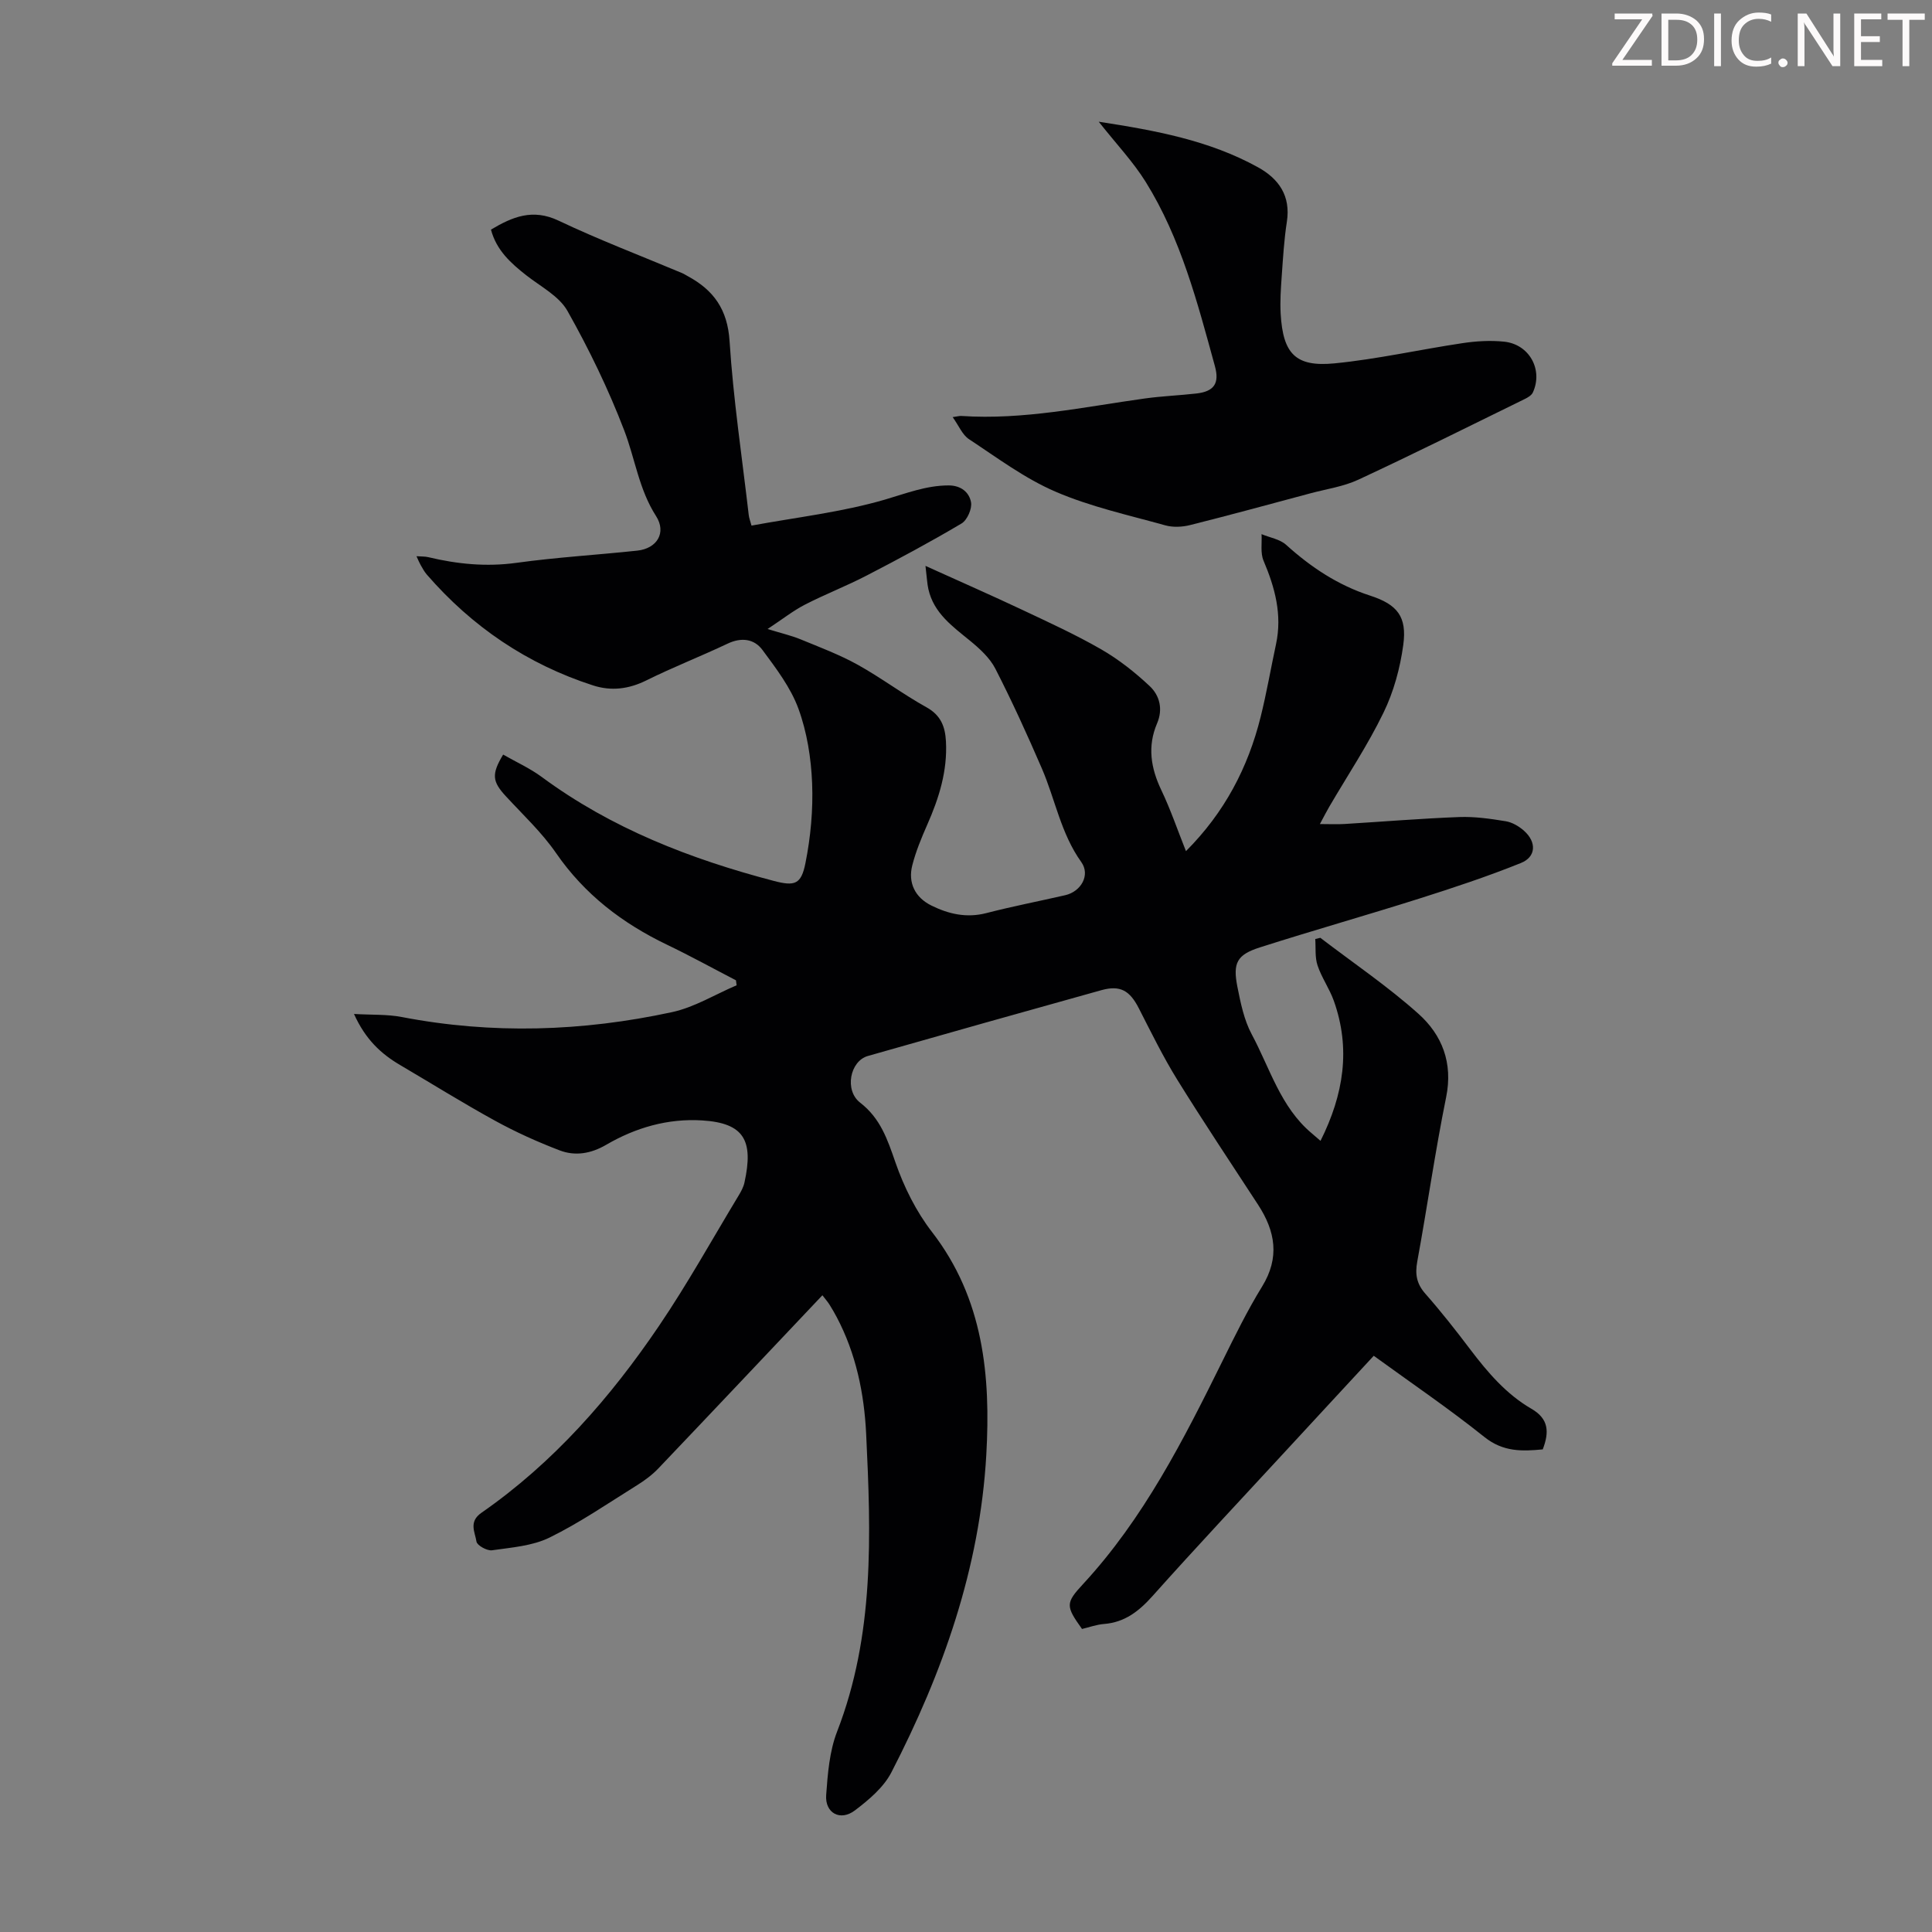
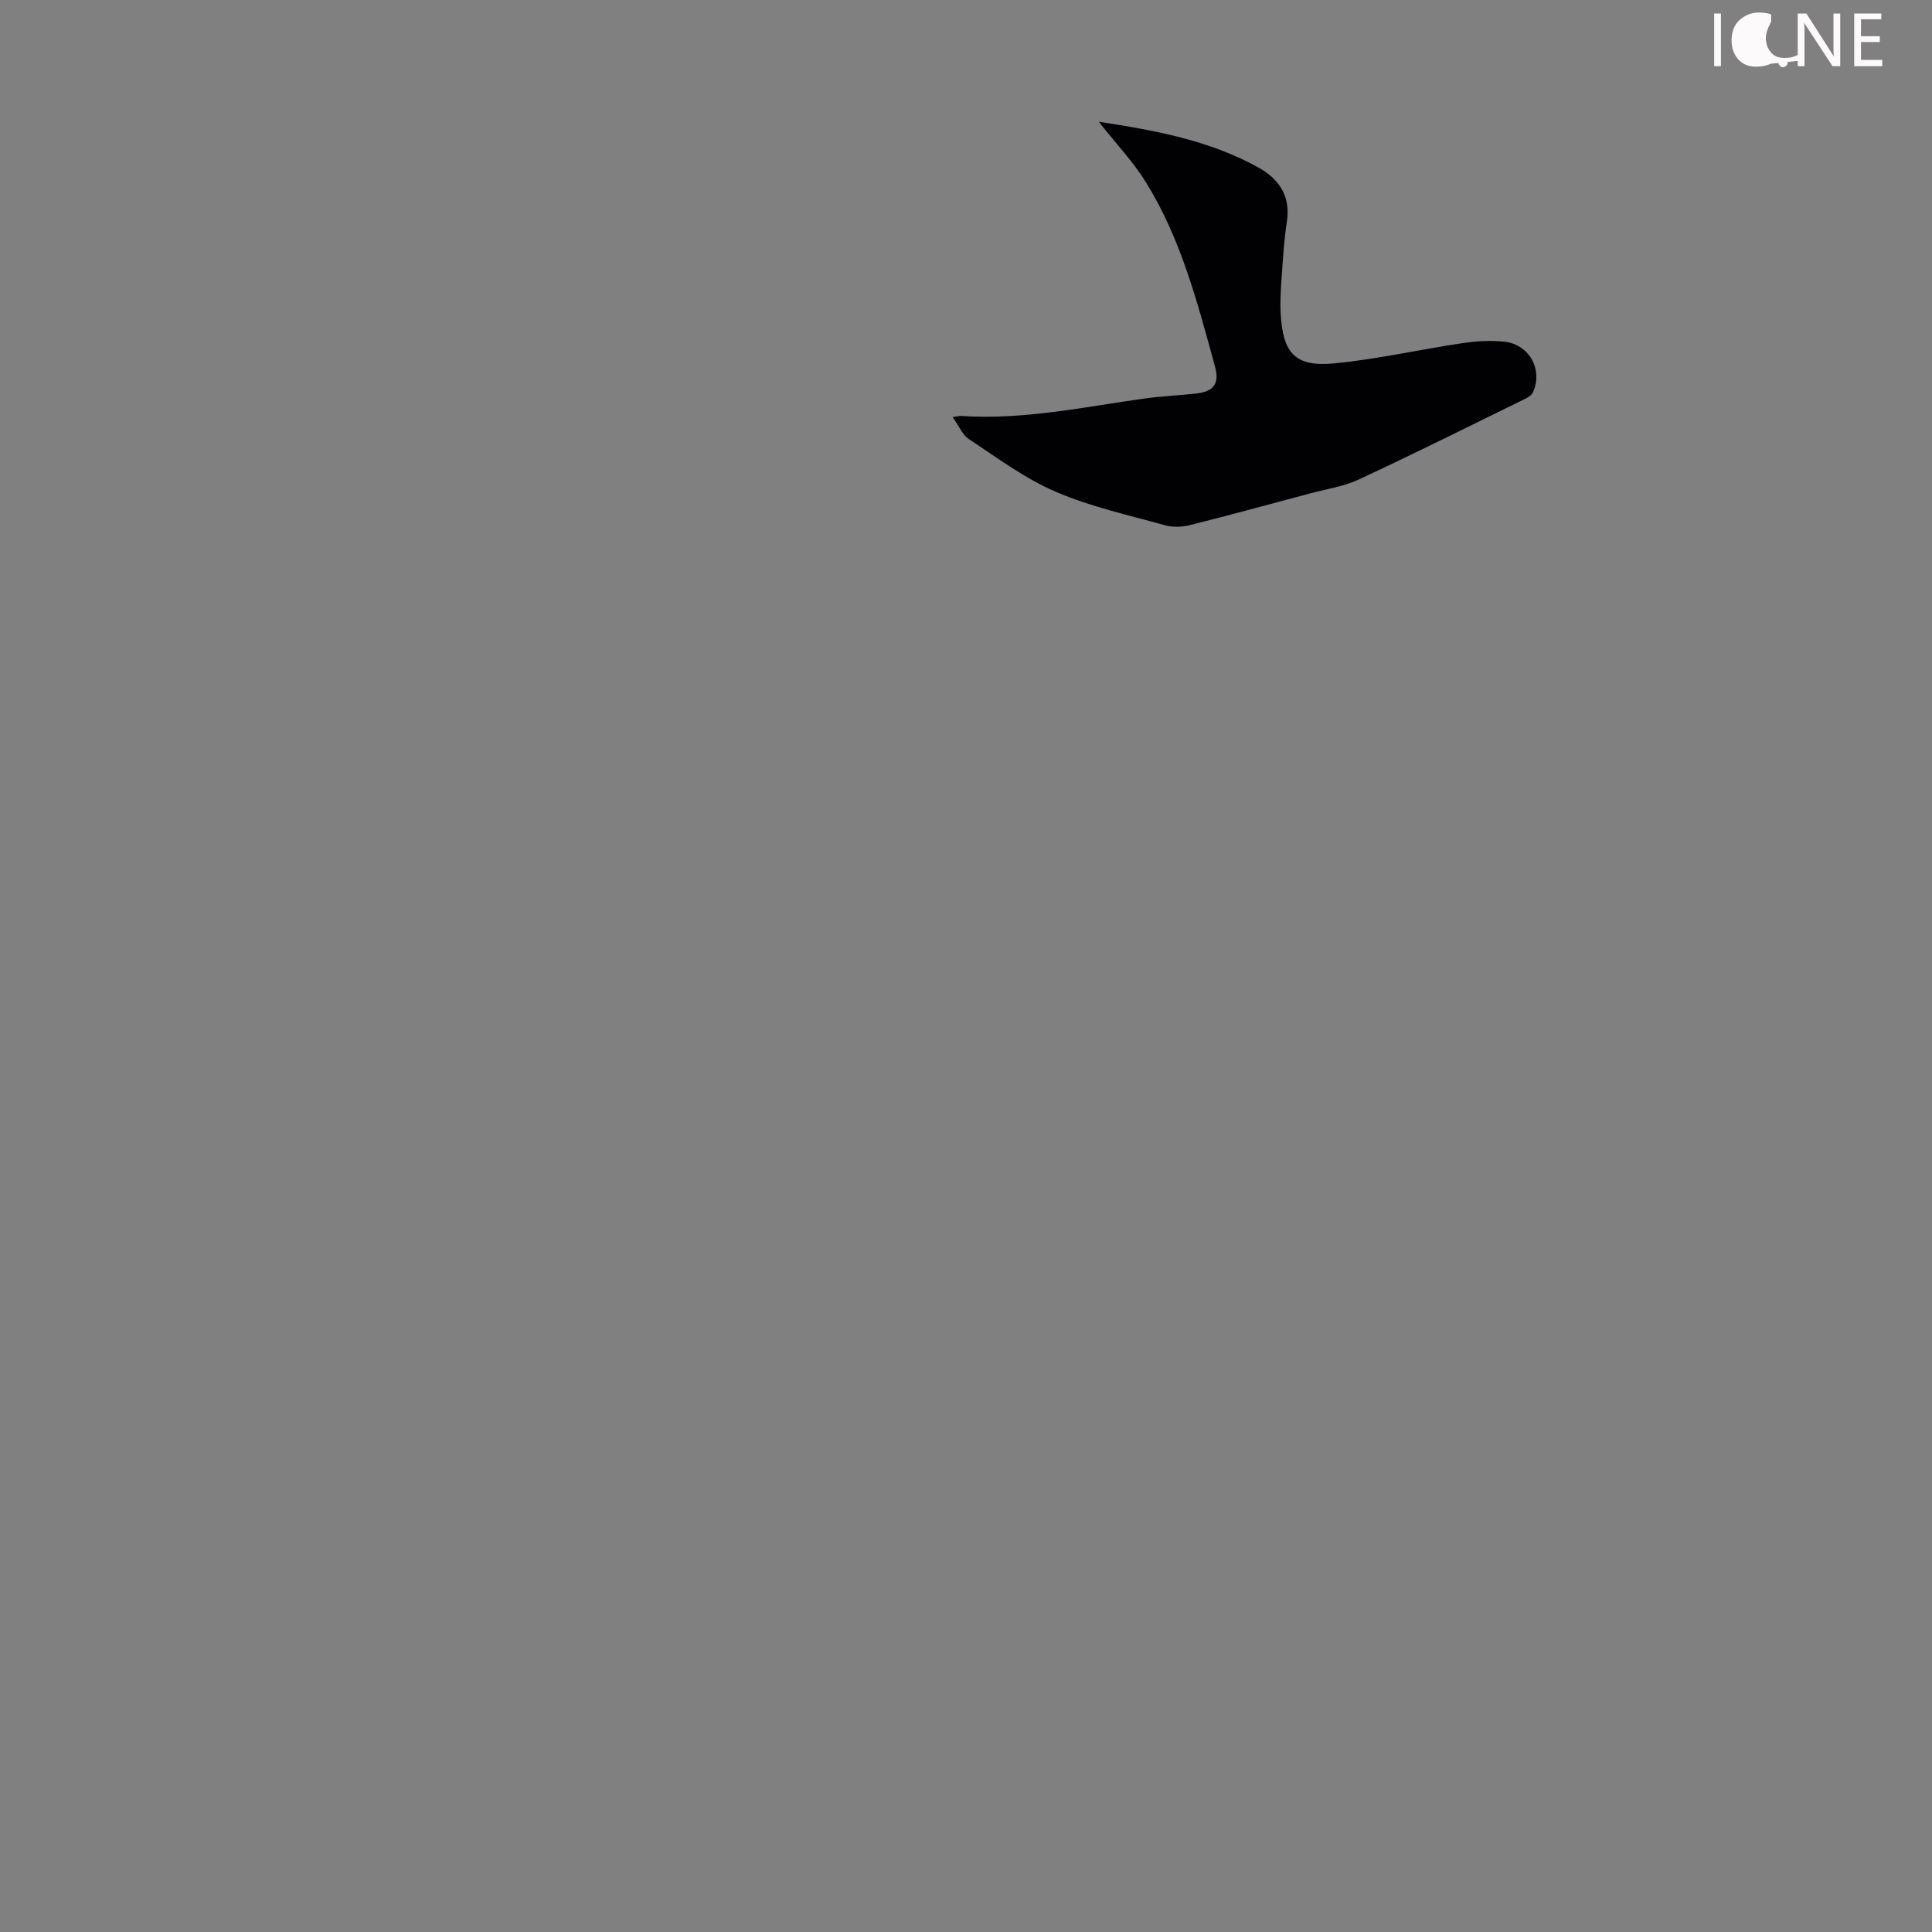
<svg xmlns="http://www.w3.org/2000/svg" enable-background="new 0 0 400 400" viewBox="0 0 400 400">
  <rect x="0" y="0" width="400" height="400" fill="#808080" stroke="none" />
  <g fill="#fcfafa">
-     <path d="m342.2 3.2-6.3 9.2h6.1v1.2h-8.2v-.5l6.2-9.1h-5.7v-1.2h7.8v.4z" />
-     <path d="m344 13.7v-10.9h3.1c1.6 0 3 .5 4.1 1.4 1.1 1 1.6 2.2 1.6 3.9s-.5 3-1.6 4-2.5 1.5-4.2 1.5h-3zm1.4-9.6v8.4h1.6c1.4 0 2.5-.4 3.2-1.1.8-.8 1.2-1.8 1.2-3.2s-.4-2.4-1.2-3.1-1.8-1-3.1-1z" />
    <path d="m356.3 2.8v10.9h-1.4v-10.9z" />
-     <path d="m366.6 13.2c-.8.4-1.8.6-3 .6-1.6 0-2.8-.5-3.7-1.5s-1.4-2.3-1.4-3.9c0-1.7.5-3.2 1.6-4.2s2.4-1.6 4-1.6c1 0 1.9.1 2.6.4v1.5c-.8-.4-1.6-.6-2.6-.6-1.2 0-2.2.4-3 1.2s-1.1 1.9-1.1 3.3c0 1.3.4 2.3 1.1 3.1s1.6 1.1 2.8 1.1c1.1 0 2-.2 2.8-.7v1.3z" />
+     <path d="m366.6 13.2c-.8.4-1.8.6-3 .6-1.6 0-2.8-.5-3.7-1.5s-1.4-2.3-1.4-3.9c0-1.7.5-3.2 1.6-4.2s2.4-1.6 4-1.6c1 0 1.9.1 2.6.4v1.5s-1.1 1.9-1.1 3.3c0 1.3.4 2.3 1.1 3.1s1.6 1.1 2.8 1.1c1.1 0 2-.2 2.8-.7v1.3z" />
    <path d="m368.2 13c0-.3.1-.5.3-.6.2-.2.4-.3.6-.3.3 0 .5.1.7.3s.3.4.3.6-.1.5-.3.6c-.2.2-.4.3-.7.3s-.5-.1-.6-.3c-.2-.2-.3-.4-.3-.6z" />
    <path d="m381.1 13.7h-1.7l-5.5-8.4c-.2-.2-.3-.5-.4-.7 0 .2.1.8.1 1.5v7.6h-1.4v-10.9h1.8l5.3 8.3c.3.4.4.6.4.8 0-.3-.1-.8-.1-1.6v-7.5h1.4v10.9z" />
    <path d="m389.7 13.7h-5.8v-10.9h5.6v1.2h-4.2v3.5h3.9v1.2h-3.9v3.7h4.4z" />
-     <path d="m398.4 4.1h-3.1v9.6h-1.4v-9.6h-3.1v-1.3h7.7v1.3z" />
  </g>
-   <path d="m170.27 268.17c-11.49 12.14-22.7 24.03-33.97 35.86-1.29 1.35-2.85 2.5-4.44 3.49-5.97 3.72-11.81 7.74-18.09 10.82-3.55 1.74-7.87 2.05-11.9 2.63-1.02.15-3.1-1.01-3.22-1.8-.3-1.94-1.67-4.09 1.02-5.96 14.91-10.36 26.7-23.83 36.79-38.73 5.89-8.69 11-17.91 16.43-26.9.52-.85 1.03-1.78 1.24-2.74 1.92-8.72-.06-12.33-8.76-12.87-7.1-.44-13.77 1.49-19.87 5.05-3.14 1.83-6.4 2.39-9.64 1.15-4.57-1.75-9.08-3.78-13.37-6.14-6.65-3.65-13.09-7.67-19.64-11.52-3.93-2.31-7.17-5.27-9.56-10.58 3.72.22 6.87.05 9.88.63 18.73 3.61 37.4 3 55.93-1 4.66-1 8.95-3.67 13.41-5.57-.05-.34-.1-.68-.14-1.03-4.75-2.46-9.44-5.05-14.26-7.36-9.25-4.44-17.07-10.41-22.99-18.99-2.95-4.28-6.85-7.92-10.4-11.77-2.8-3.04-3-4.53-.55-8.61 2.66 1.52 5.52 2.81 7.99 4.63 14.46 10.68 30.84 17.01 48.03 21.52 4.39 1.15 5.69.72 6.57-3.69 1.08-5.4 1.6-11.05 1.38-16.55-.21-5.19-1.06-10.57-2.84-15.43-1.6-4.37-4.61-8.32-7.43-12.13-1.72-2.33-4.38-2.68-7.25-1.31-5.55 2.63-11.3 4.87-16.8 7.6-3.65 1.81-7.28 2.25-11.03 1.04-13.62-4.4-25.06-12.15-34.43-22.96-.51-.59-.88-1.29-1.27-1.97-.27-.47-.47-.98-.86-1.82 1.01.07 1.74.03 2.42.19 6.02 1.44 12.02 2.04 18.27 1.18 8.3-1.15 16.7-1.64 25.04-2.53 4.07-.44 6.07-3.71 3.87-7.15-3.55-5.52-4.34-11.88-6.6-17.76-3.26-8.5-7.27-16.78-11.74-24.71-1.74-3.09-5.56-5.05-8.54-7.39-3.21-2.52-6.17-5.18-7.3-9.45 4.43-2.64 8.62-4.41 13.99-1.86 8.36 3.97 17.04 7.27 25.58 10.86.41.17.78.43 1.18.64 5.36 2.89 8.23 6.9 8.65 13.44.77 12.04 2.58 24.02 3.97 36.02.07.64.33 1.26.57 2.18 9.32-1.72 18.71-2.78 27.65-5.39 4.38-1.28 8.5-2.92 13.15-2.93 2.62 0 4.27 1.45 4.65 3.48.25 1.34-.79 3.7-1.96 4.4-6.42 3.81-13.02 7.35-19.65 10.78-4.16 2.16-8.56 3.86-12.73 6-2.44 1.25-4.63 2.99-7.78 5.07 2.93.9 4.94 1.36 6.81 2.13 3.99 1.64 8.06 3.17 11.82 5.25 4.88 2.71 9.38 6.11 14.26 8.82 3 1.66 3.88 4.03 4.04 7.09.32 6.09-1.43 11.69-3.85 17.17-1.21 2.75-2.38 5.56-3.12 8.46-.93 3.63.59 6.68 3.97 8.34 3.57 1.76 7.27 2.61 11.35 1.56 5.41-1.4 10.9-2.46 16.35-3.71 3.29-.76 5.23-4.19 3.32-6.86-4.23-5.9-5.39-12.96-8.17-19.39-3.01-6.97-6.16-13.88-9.62-20.64-1.15-2.24-3.23-4.14-5.23-5.78-3.65-2.99-7.52-5.72-8.64-10.7-.26-1.15-.3-2.34-.6-4.81 7.24 3.28 13.63 6.08 19.93 9.05 5.55 2.62 11.16 5.18 16.47 8.24 3.61 2.08 6.97 4.74 10.01 7.59 2.08 1.95 2.8 4.78 1.54 7.73-2.03 4.75-1.3 9.25.88 13.82 1.91 3.99 3.34 8.22 5.1 12.63 8.01-8.02 12.85-17.31 15.46-27.78 1.24-4.98 2.11-10.06 3.19-15.09 1.3-6.09-.22-11.69-2.59-17.27-.68-1.6-.3-3.65-.41-5.49 1.72.72 3.8 1.04 5.1 2.22 5.13 4.63 10.72 8.35 17.36 10.5 5.68 1.84 7.68 4.37 6.88 10.23-.65 4.78-1.98 9.68-4.09 14.01-3.26 6.72-7.44 12.99-11.22 19.46-.55.94-1.04 1.91-1.95 3.6 2.09 0 3.58.08 5.07-.01 7.93-.48 15.85-1.14 23.78-1.44 3.2-.12 6.45.35 9.63.87 1.35.22 2.75 1.05 3.79 1.98 2.62 2.33 2.51 5.4-.66 6.67-6.9 2.78-13.99 5.13-21.09 7.38-10.96 3.47-22.03 6.6-32.98 10.1-4.71 1.51-5.59 3.2-4.63 8.1.67 3.37 1.38 6.91 2.98 9.89 3.77 7.02 5.96 15.06 12.4 20.47.49.41.97.83 1.84 1.58 4.79-9.59 6.3-19.07 2.74-29.03-.9-2.51-2.52-4.77-3.36-7.3-.56-1.68-.34-3.62-.47-5.45.35-.09.7-.17 1.05-.26 6.81 5.21 13.95 10.04 20.32 15.74 4.89 4.38 7.17 10.16 5.73 17.25-2.29 11.28-3.9 22.7-5.98 34.03-.49 2.66-.13 4.63 1.69 6.69 3.25 3.69 6.3 7.57 9.27 11.5 3.61 4.76 7.46 9.28 12.67 12.3 3.61 2.08 3.72 4.83 2.35 8.41-4.26.41-8.2.55-12.09-2.57-7.32-5.86-15.1-11.14-22.9-16.81-6.11 6.61-12.11 13.07-18.08 19.55-9.26 10.04-18.61 19.99-27.71 30.18-2.82 3.15-5.75 5.46-10.07 5.8-1.54.12-3.05.68-4.54 1.03-3.4-4.76-3.43-5.36.22-9.3 12.55-13.58 20.79-29.84 28.88-46.21 2.57-5.2 5.14-10.44 8.18-15.38 3.69-5.99 2.76-11.43-.82-16.93-5.62-8.62-11.34-17.18-16.76-25.93-2.93-4.74-5.39-9.77-7.93-14.74-1.88-3.68-3.84-4.85-7.75-3.77-16.14 4.49-32.25 9.04-48.36 13.63-3.71 1.06-4.89 7.11-1.6 9.66 4.22 3.26 5.66 7.62 7.31 12.37 1.76 5.08 4.29 10.17 7.57 14.41 10.69 13.82 12.17 29.82 11.24 46.18-1.33 23.37-9 45.06-19.65 65.7-1.61 3.12-4.68 5.7-7.56 7.88-3.02 2.29-6.21.55-5.94-3.19.32-4.41.68-9.04 2.25-13.1 7.78-20.03 7.03-40.82 6.03-61.64-.41-8.42-2.1-16.64-6.1-24.21-.47-.89-.98-1.76-1.51-2.61-.35-.55-.78-1.04-1.45-1.91z" fill="#010103" />
  <path d="m227.48 25.2c11.83 1.82 22.9 3.87 32.95 9.42 4.34 2.39 6.83 5.93 6 11.3-.58 3.75-.8 7.56-1.07 11.36-.18 2.56-.36 5.15-.21 7.71.48 8.24 3.07 11.03 11.15 10.24 8.87-.87 17.63-2.86 26.47-4.18 2.84-.43 5.81-.61 8.66-.31 5.22.55 8.09 5.83 5.93 10.52-.28.6-1.07 1.06-1.73 1.38-11.43 5.6-22.83 11.29-34.37 16.66-3.08 1.44-6.6 1.94-9.93 2.83-8.3 2.22-16.59 4.49-24.93 6.58-1.62.41-3.54.5-5.13.06-7.64-2.13-15.49-3.85-22.73-6.97-6.37-2.74-12.09-7.03-17.93-10.88-1.36-.89-2.08-2.75-3.37-4.56 1.01-.14 1.41-.27 1.8-.24 12.86.86 25.38-1.87 37.99-3.62 3.54-.49 7.12-.63 10.67-1.03 3.69-.42 4.81-2.12 3.83-5.67-3.61-13.15-7.03-26.41-14.32-38.13-2.62-4.21-6.11-7.88-9.73-12.47z" fill="#010103" />
</svg>